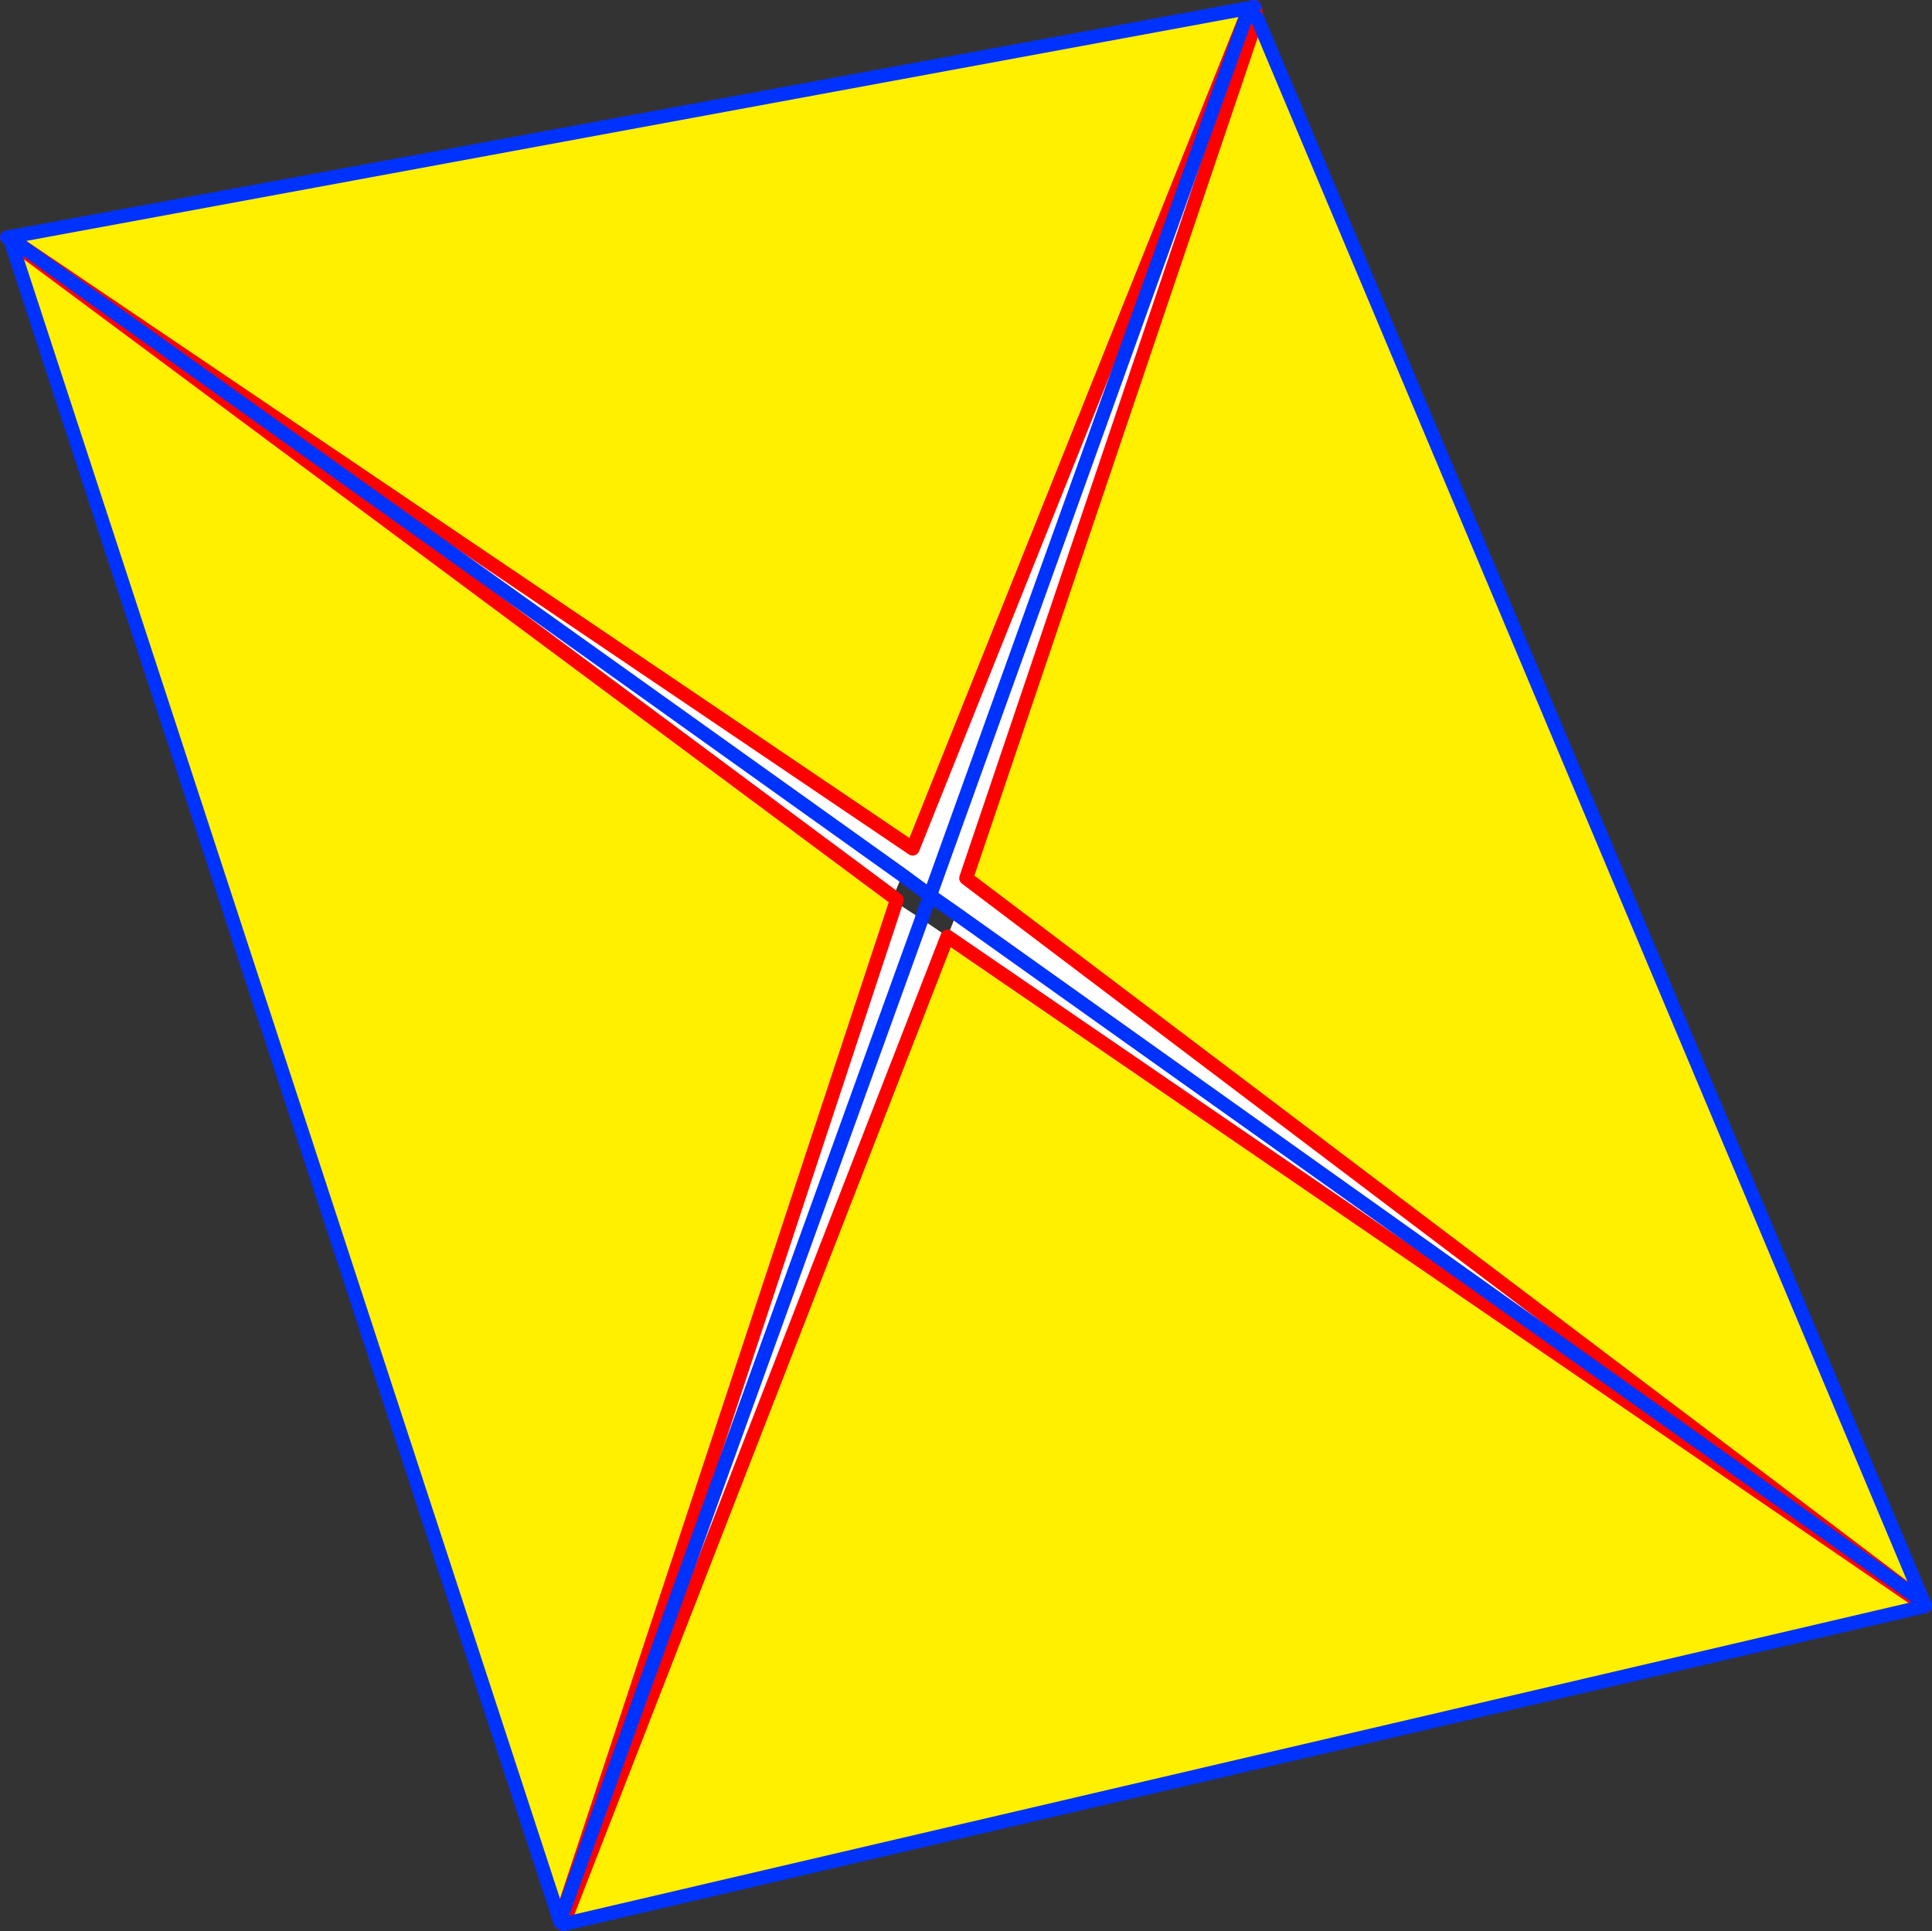
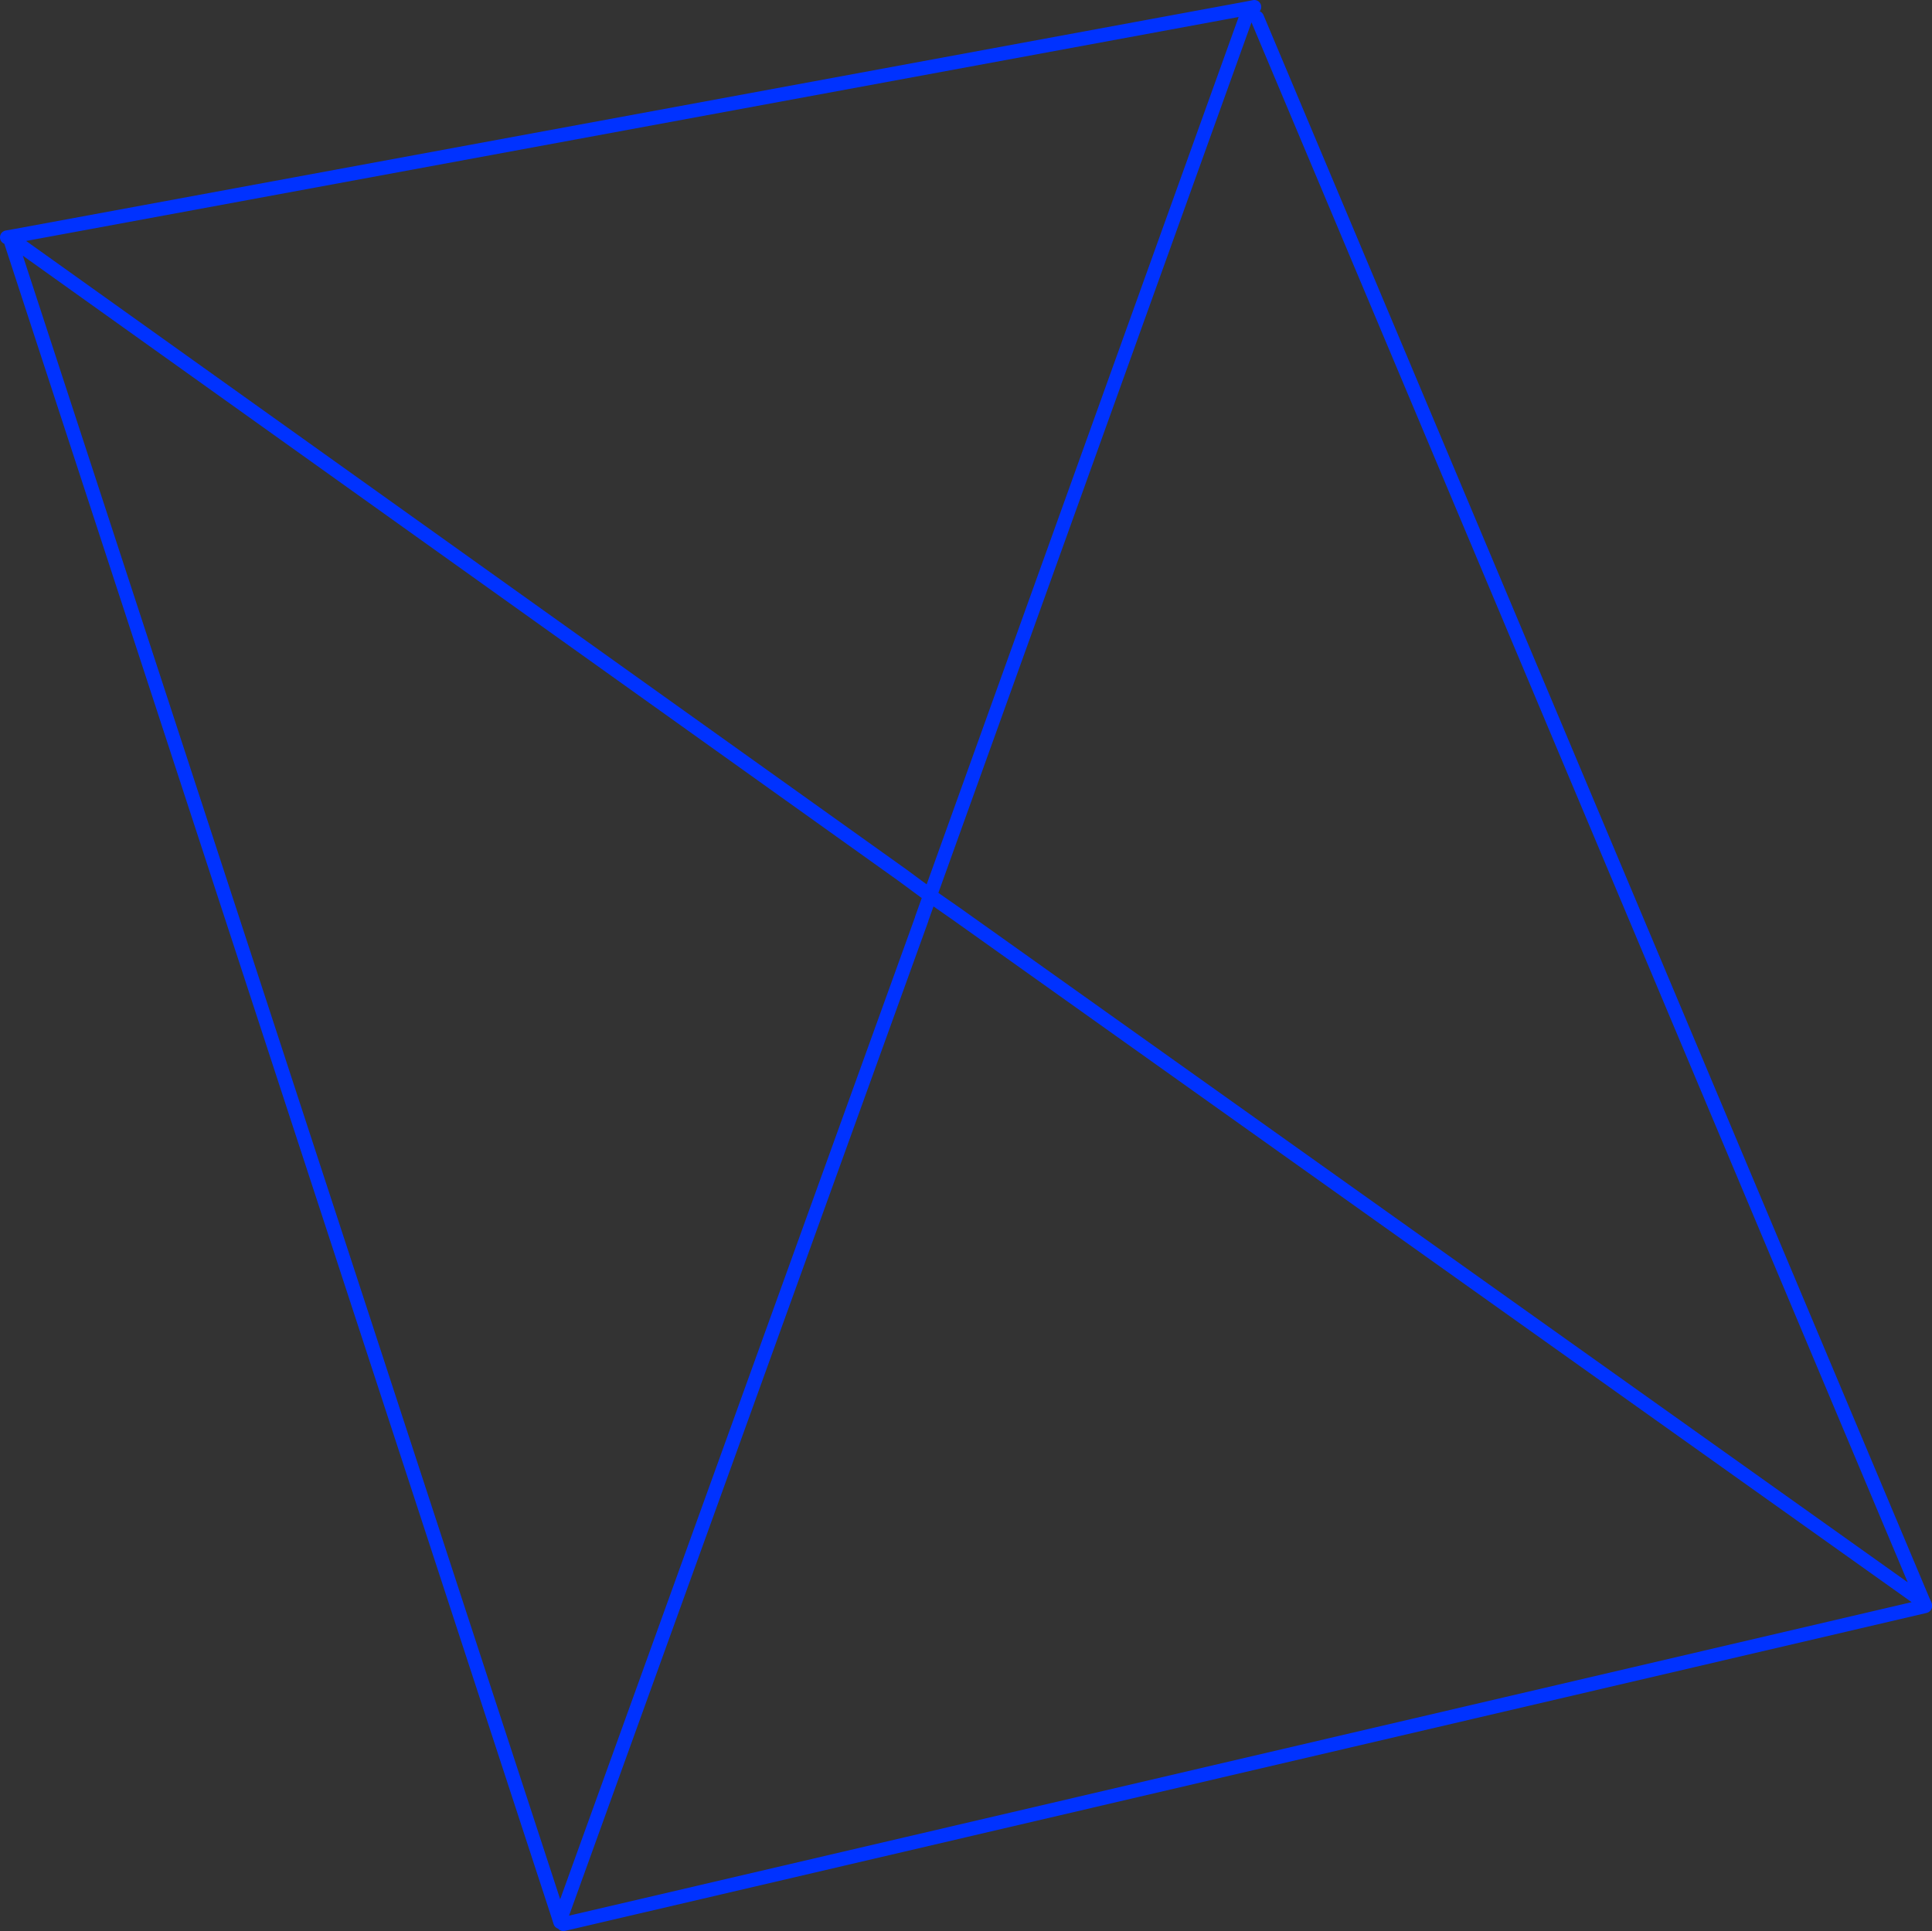
<svg xmlns="http://www.w3.org/2000/svg" height="277.85px" width="277.95px">
  <rect width="100%" height="100%" fill="#333333" stroke="none" />
  <g transform="matrix(1.0, 0.0, 0.0, 1.0, -211.35, -94.95)">
-     <path d="M392.2 97.5 L488.0 325.25 487.85 325.3 350.35 221.3 392.2 97.5 M488.3 326.05 L292.4 371.8 292.75 370.85 347.65 229.7 487.7 325.6 488.3 326.05 M291.65 370.55 L212.9 129.65 213.75 130.25 339.85 224.0 340.35 224.4 340.25 224.8 292.2 370.45 291.65 370.55 M213.5 128.9 L390.8 96.15 390.9 96.6 342.65 217.05 213.85 129.95 213.5 128.9" fill="#fff000" fill-rule="evenodd" stroke="none" />
-     <path d="M390.9 96.6 L391.95 96.45 392.2 97.5 350.35 221.3 487.85 325.3 348.95 226.45 487.85 325.3 487.7 325.6 347.65 229.7 292.75 370.85 292.2 370.45 343.95 227.2 347.65 229.7 348.95 226.45 345.15 223.8 390.9 96.6 345.15 223.8 341.15 220.85 339.85 224.0 213.75 130.25 213.85 129.95 342.65 217.05 390.9 96.6 M340.25 224.8 L343.95 227.2 292.2 370.45 340.25 224.8 M341.15 220.85 L213.85 129.95 341.15 220.85" fill="#ffffff" fill-rule="evenodd" stroke="none" />
-     <path d="M391.95 96.45 L391.8 95.95 390.9 96.6 342.65 217.05 213.85 129.95 212.35 129.1 M391.95 96.45 L392.2 97.5 350.35 221.3 487.85 325.3 M292.4 371.8 L292.75 370.85 347.65 229.7 487.7 325.6 488.3 326.05 M292.2 370.45 L291.95 371.5 M212.9 129.65 L213.75 130.25 339.85 224.0 340.35 224.4 340.25 224.8 292.2 370.45" fill="none" stroke="#ff0000" stroke-linecap="round" stroke-linejoin="round" stroke-width="2.0" />
    <path d="M392.2 97.5 L488.0 325.25 488.3 325.9 488.3 326.05 292.4 371.8 M291.95 371.5 L291.65 370.55 212.9 129.65 M212.35 129.1 L213.5 128.9 390.8 96.15 391.8 95.95 M390.9 96.6 L345.15 223.8 348.95 226.45 487.85 325.3 M343.95 227.2 L343.95 227.15 345.15 223.8 341.15 220.85 213.85 129.95 M292.2 370.45 L343.95 227.2" fill="none" stroke="#0032ff" stroke-linecap="round" stroke-linejoin="round" stroke-width="2.0" />
  </g>
</svg>